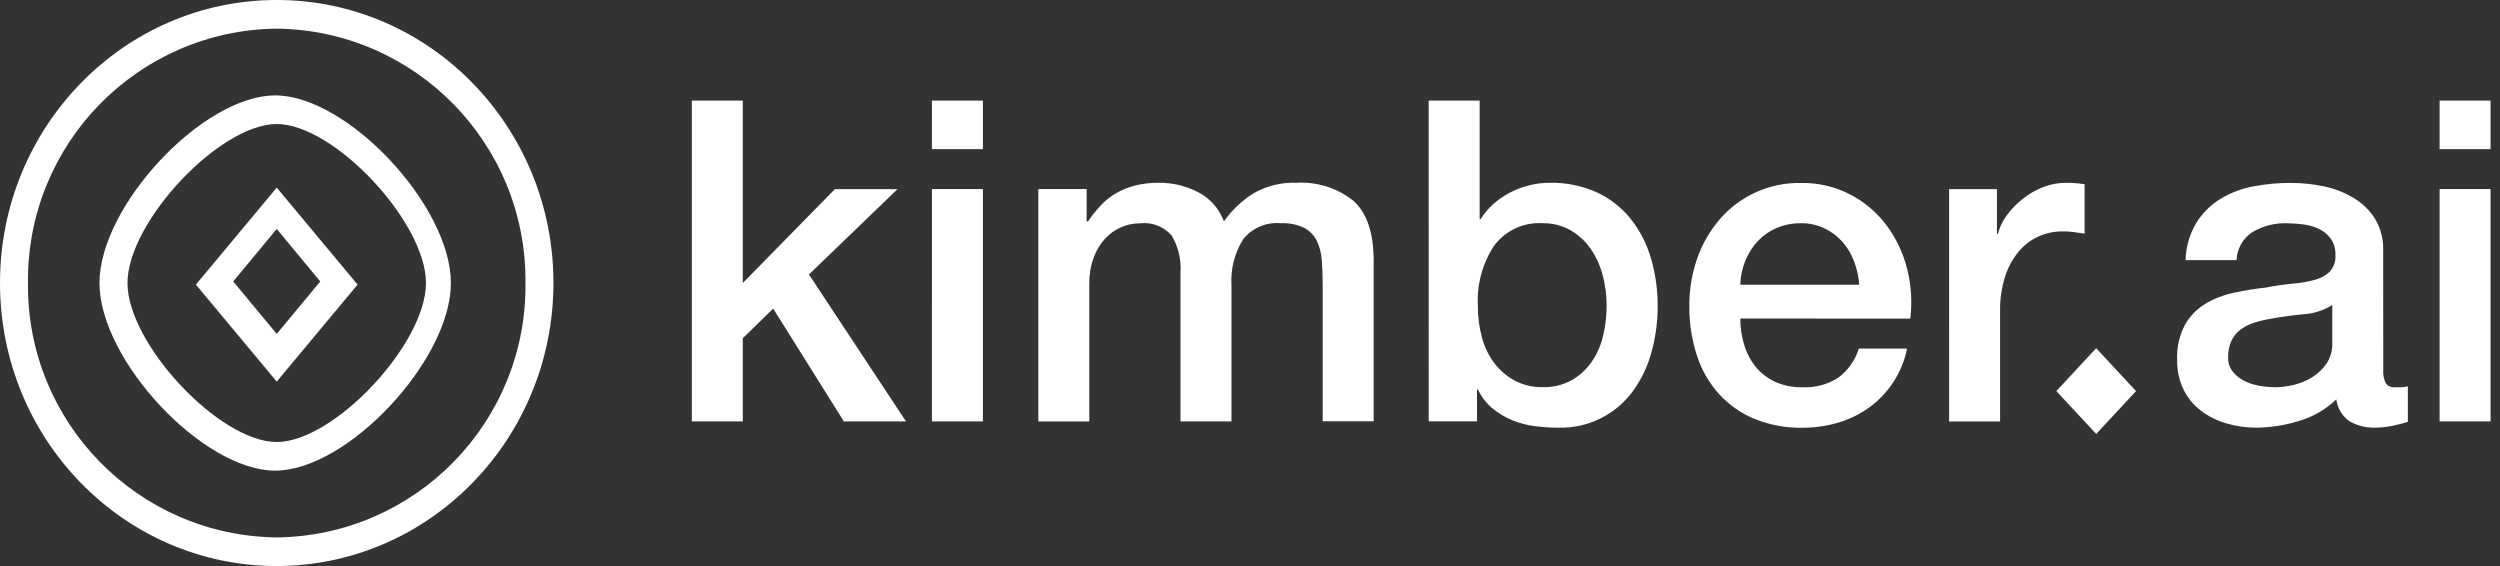
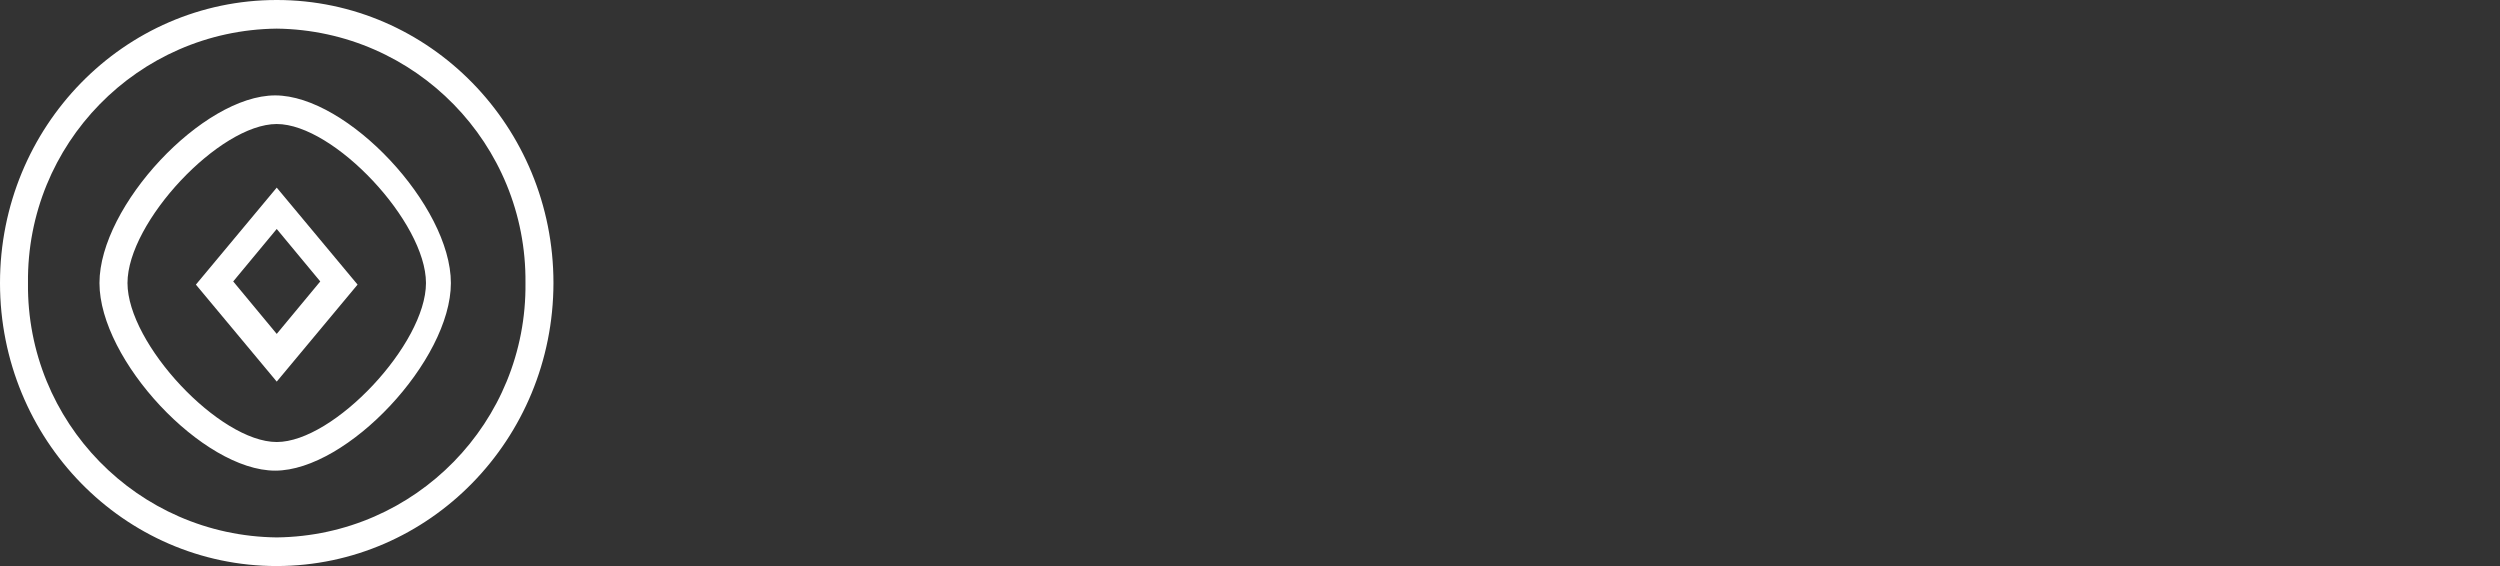
<svg xmlns="http://www.w3.org/2000/svg" width="212px" height="48px" viewBox="0 0 212 48">
  <rect x="0" y="0" width="212" height="48" fill="#333333" stroke="none" />
  <title>source_landing_src_images_logo copy 2</title>
  <desc>Created with Sketch.</desc>
  <defs />
  <g id="Page-1" stroke="none" stroke-width="1" fill="none" fill-rule="evenodd">
    <g id="source_landing_src_images_logo-copy" fill="#FFFFFF" fill-rule="nonzero">
      <path d="M23.467,48 C10.506,48 0,37.255 0,24 C0,10.745 10.506,0 23.467,0 C36.428,0 46.933,10.745 46.933,24 C46.918,37.248 36.421,47.984 23.467,48 Z M23.467,2.427 C11.685,2.56 2.242,12.218 2.373,24 C2.242,35.782 11.685,45.44 23.467,45.573 C35.248,45.439 44.691,35.781 44.56,24 C44.678,12.224 35.243,2.574 23.467,2.427 Z M23.335,39.91 C17.209,39.91 8.435,30.544 8.435,24 C8.435,17.456 17.206,8.09 23.335,8.09 C29.464,8.09 38.235,17.456 38.235,24 C38.235,30.544 29.464,39.91 23.335,39.91 Z M23.467,10.517 C18.617,10.517 10.811,18.834 10.811,24 C10.811,29.166 18.617,37.483 23.467,37.483 C28.317,37.483 36.123,29.166 36.123,24 C36.123,18.834 28.317,10.517 23.467,10.517 Z M23.467,32.36 L16.612,24.135 L23.467,15.91 L30.322,24.135 L23.467,32.36 Z M19.776,23.866 L23.467,28.315 L27.158,23.866 L23.467,19.417 L19.776,23.866 Z" id="Shape" />
-       <path d="M58.667,8.533 L62.989,8.533 L62.989,24 L70.8,16.038 L76.108,16.038 L68.6,23.276 L76.828,35.733 L71.558,35.733 L65.567,26.171 L62.989,28.685 L62.989,35.733 L58.667,35.733 L58.667,8.533 Z M79.028,8.533 L83.35,8.533 L83.35,12.647 L79.027,12.647 L79.028,8.533 Z M79.028,16.033 L83.35,16.033 L83.35,35.733 L79.027,35.733 L79.028,16.033 Z M88.052,16.033 L92.147,16.033 L92.147,18.776 L92.261,18.776 C92.58,18.305 92.935,17.86 93.323,17.443 C93.696,17.042 94.123,16.695 94.593,16.414 C95.097,16.119 95.639,15.895 96.204,15.747 C96.885,15.573 97.586,15.489 98.289,15.499 C99.444,15.491 100.583,15.766 101.607,16.299 C102.62,16.82 103.398,17.704 103.787,18.775 C104.464,17.812 105.327,16.996 106.327,16.375 C107.423,15.757 108.669,15.453 109.927,15.499 C111.671,15.391 113.394,15.934 114.761,17.023 C115.911,18.039 116.486,19.739 116.486,22.123 L116.486,35.723 L112.164,35.723 L112.164,24.223 C112.164,23.436 112.139,22.718 112.088,22.071 C112.055,21.489 111.907,20.919 111.652,20.395 C111.415,19.928 111.037,19.548 110.571,19.309 C109.953,19.026 109.277,18.896 108.599,18.928 C107.374,18.82 106.177,19.335 105.414,20.299 C104.689,21.46 104.344,22.819 104.428,24.185 L104.428,35.733 L100.106,35.733 L100.106,23.086 C100.178,22.002 99.921,20.921 99.367,19.986 C98.693,19.208 97.678,18.816 96.656,18.938 C96.101,18.938 95.552,19.055 95.045,19.281 C94.525,19.511 94.06,19.848 93.68,20.271 C93.266,20.74 92.944,21.283 92.732,21.871 C92.482,22.567 92.36,23.303 92.372,24.042 L92.372,35.742 L88.051,35.742 L88.052,16.033 Z M121.152,8.533 L125.474,8.533 L125.474,18.59 L125.55,18.59 C125.853,18.106 126.223,17.669 126.65,17.29 C127.081,16.908 127.559,16.582 128.072,16.319 C128.59,16.052 129.137,15.848 129.702,15.709 C130.254,15.571 130.82,15.501 131.389,15.499 C132.779,15.467 134.159,15.747 135.427,16.318 C136.542,16.836 137.522,17.606 138.29,18.566 C139.07,19.557 139.65,20.689 140,21.9 C140.387,23.224 140.579,24.597 140.569,25.976 C140.572,27.276 140.4,28.57 140.057,29.824 C139.745,31.01 139.218,32.128 138.502,33.124 C137.029,35.171 134.633,36.35 132.113,36.267 C131.447,36.267 130.782,36.222 130.122,36.134 C129.464,36.048 128.82,35.875 128.207,35.62 C127.612,35.373 127.056,35.039 126.558,34.63 C126.039,34.19 125.619,33.644 125.326,33.03 L125.25,33.03 L125.25,35.73 L121.155,35.73 L121.152,8.533 Z M136.241,25.9 C136.243,25.025 136.128,24.154 135.9,23.31 C135.691,22.513 135.345,21.758 134.876,21.081 C134.429,20.441 133.847,19.908 133.17,19.519 C132.453,19.117 131.641,18.913 130.819,18.929 C129.215,18.827 127.667,19.541 126.705,20.829 C125.716,22.328 125.231,24.103 125.321,25.896 C125.313,26.829 125.434,27.758 125.681,28.658 C125.893,29.452 126.261,30.196 126.762,30.848 C127.229,31.447 127.817,31.94 128.487,32.296 C129.208,32.664 130.01,32.847 130.819,32.829 C131.692,32.856 132.557,32.646 133.319,32.219 C133.991,31.823 134.567,31.283 135.006,30.638 C135.458,29.968 135.78,29.218 135.954,28.428 C136.145,27.599 136.241,26.751 136.241,25.9 Z M157.663,24.148 C157.614,23.47 157.467,22.803 157.227,22.167 C157.003,21.559 156.669,20.997 156.241,20.51 C155.815,20.033 155.3,19.645 154.724,19.367 C154.103,19.069 153.422,18.919 152.733,18.929 C152.024,18.919 151.321,19.055 150.667,19.329 C150.066,19.582 149.524,19.956 149.075,20.429 C148.624,20.913 148.264,21.474 148.013,22.086 C147.744,22.739 147.596,23.436 147.577,24.143 L157.663,24.148 Z M147.578,27.01 C147.576,27.759 147.684,28.503 147.9,29.22 C148.098,29.899 148.427,30.533 148.867,31.087 C149.308,31.629 149.865,32.065 150.497,32.363 C151.235,32.697 152.038,32.86 152.848,32.839 C153.926,32.891 154.993,32.605 155.9,32.02 C156.721,31.404 157.325,30.544 157.625,29.563 L161.72,29.563 C161.315,31.559 160.179,33.332 158.535,34.534 C157.737,35.114 156.846,35.554 155.9,35.834 C154.91,36.129 153.881,36.276 152.848,36.272 C151.445,36.299 150.052,36.039 148.753,35.51 C147.604,35.029 146.574,34.301 145.739,33.377 C144.897,32.427 144.264,31.311 143.881,30.101 C143.451,28.746 143.24,27.332 143.255,25.911 C143.248,24.556 143.473,23.21 143.919,21.93 C144.338,20.716 144.983,19.591 145.819,18.616 C147.546,16.6 150.085,15.462 152.739,15.516 C154.182,15.492 155.608,15.826 156.891,16.487 C158.086,17.108 159.128,17.986 159.943,19.058 C160.767,20.155 161.366,21.405 161.706,22.734 C162.073,24.131 162.17,25.586 161.99,27.02 L147.578,27.01 Z M165.284,16.039 L169.341,16.039 L169.341,19.849 L169.417,19.849 C169.558,19.285 169.809,18.754 170.156,18.287 C170.534,17.767 170.981,17.299 171.483,16.897 C172.004,16.476 172.586,16.136 173.208,15.887 C173.822,15.636 174.479,15.507 175.142,15.506 C175.49,15.499 175.838,15.512 176.185,15.544 L176.773,15.62 L176.773,19.81 C176.47,19.759 176.16,19.715 175.844,19.677 C175.536,19.639 175.226,19.62 174.915,19.62 C174.203,19.616 173.498,19.765 172.849,20.058 C172.195,20.358 171.619,20.803 171.162,21.358 C170.652,21.984 170.266,22.702 170.025,23.472 C169.732,24.41 169.591,25.389 169.608,26.372 L169.608,35.743 L165.286,35.743 L165.284,16.039 Z M174.379,33.162 L177.757,29.527 L181.136,33.164 L177.758,36.8 L174.379,33.162 Z M202.1,31.352 C202.071,31.745 202.143,32.138 202.309,32.495 C202.499,32.748 202.81,32.879 203.124,32.838 L203.579,32.838 C203.783,32.835 203.987,32.809 204.186,32.762 L204.186,35.772 C204.034,35.823 203.838,35.88 203.598,35.943 C203.358,36.006 203.112,36.063 202.859,36.114 C202.606,36.165 202.354,36.203 202.101,36.228 C201.848,36.253 201.633,36.266 201.456,36.266 C200.687,36.296 199.926,36.111 199.256,35.733 C198.627,35.303 198.213,34.623 198.119,33.866 C197.227,34.723 196.141,35.351 194.953,35.695 C193.781,36.063 192.561,36.256 191.332,36.266 C190.472,36.269 189.617,36.148 188.792,35.904 C188.019,35.681 187.294,35.319 186.65,34.837 C186.026,34.362 185.52,33.749 185.171,33.047 C184.79,32.258 184.601,31.39 184.621,30.514 C184.577,29.483 184.806,28.458 185.285,27.543 C185.703,26.806 186.304,26.19 187.029,25.753 C187.781,25.309 188.601,24.994 189.456,24.82 C190.353,24.629 191.257,24.483 192.167,24.382 C192.907,24.236 193.653,24.128 194.404,24.058 C195.038,24.007 195.666,23.899 196.281,23.734 C196.764,23.616 197.208,23.375 197.57,23.034 C197.913,22.641 198.084,22.126 198.044,21.605 C198.064,21.117 197.924,20.635 197.644,20.234 C197.387,19.885 197.048,19.604 196.658,19.415 C196.245,19.218 195.804,19.09 195.35,19.034 C194.898,18.971 194.442,18.937 193.985,18.934 C192.932,18.89 191.889,19.155 190.985,19.696 C190.189,20.225 189.695,21.103 189.658,22.058 L185.336,22.058 C185.366,20.944 185.679,19.856 186.246,18.896 C186.758,18.076 187.452,17.386 188.274,16.877 C189.131,16.355 190.075,15.994 191.061,15.81 C192.11,15.607 193.177,15.507 194.246,15.51 C195.202,15.508 196.155,15.609 197.09,15.81 C197.98,15.995 198.833,16.33 199.611,16.8 C200.341,17.242 200.957,17.848 201.411,18.571 C201.886,19.371 202.123,20.289 202.093,21.219 L202.1,31.352 Z M197.778,25.866 C197.046,26.323 196.212,26.591 195.351,26.647 C194.39,26.736 193.43,26.869 192.469,27.047 C192.019,27.122 191.576,27.23 191.142,27.371 C190.735,27.499 190.351,27.692 190.005,27.942 C189.671,28.19 189.404,28.517 189.228,28.894 C189.027,29.343 188.93,29.831 188.944,30.323 C188.93,30.766 189.079,31.2 189.361,31.542 C189.635,31.87 189.976,32.136 190.361,32.323 C190.769,32.518 191.203,32.653 191.65,32.723 C192.07,32.795 192.494,32.833 192.92,32.837 C193.444,32.832 193.965,32.768 194.475,32.647 C195.033,32.52 195.567,32.302 196.053,32 C196.539,31.701 196.959,31.306 197.285,30.838 C197.626,30.326 197.798,29.72 197.778,29.105 L197.778,25.866 Z M206.878,8.533 L211.2,8.533 L211.2,12.647 L206.878,12.647 L206.878,8.533 Z M206.878,16.033 L211.2,16.033 L211.2,35.733 L206.878,35.733 L206.878,16.033 Z" id="Shape" />
    </g>
  </g>
</svg>